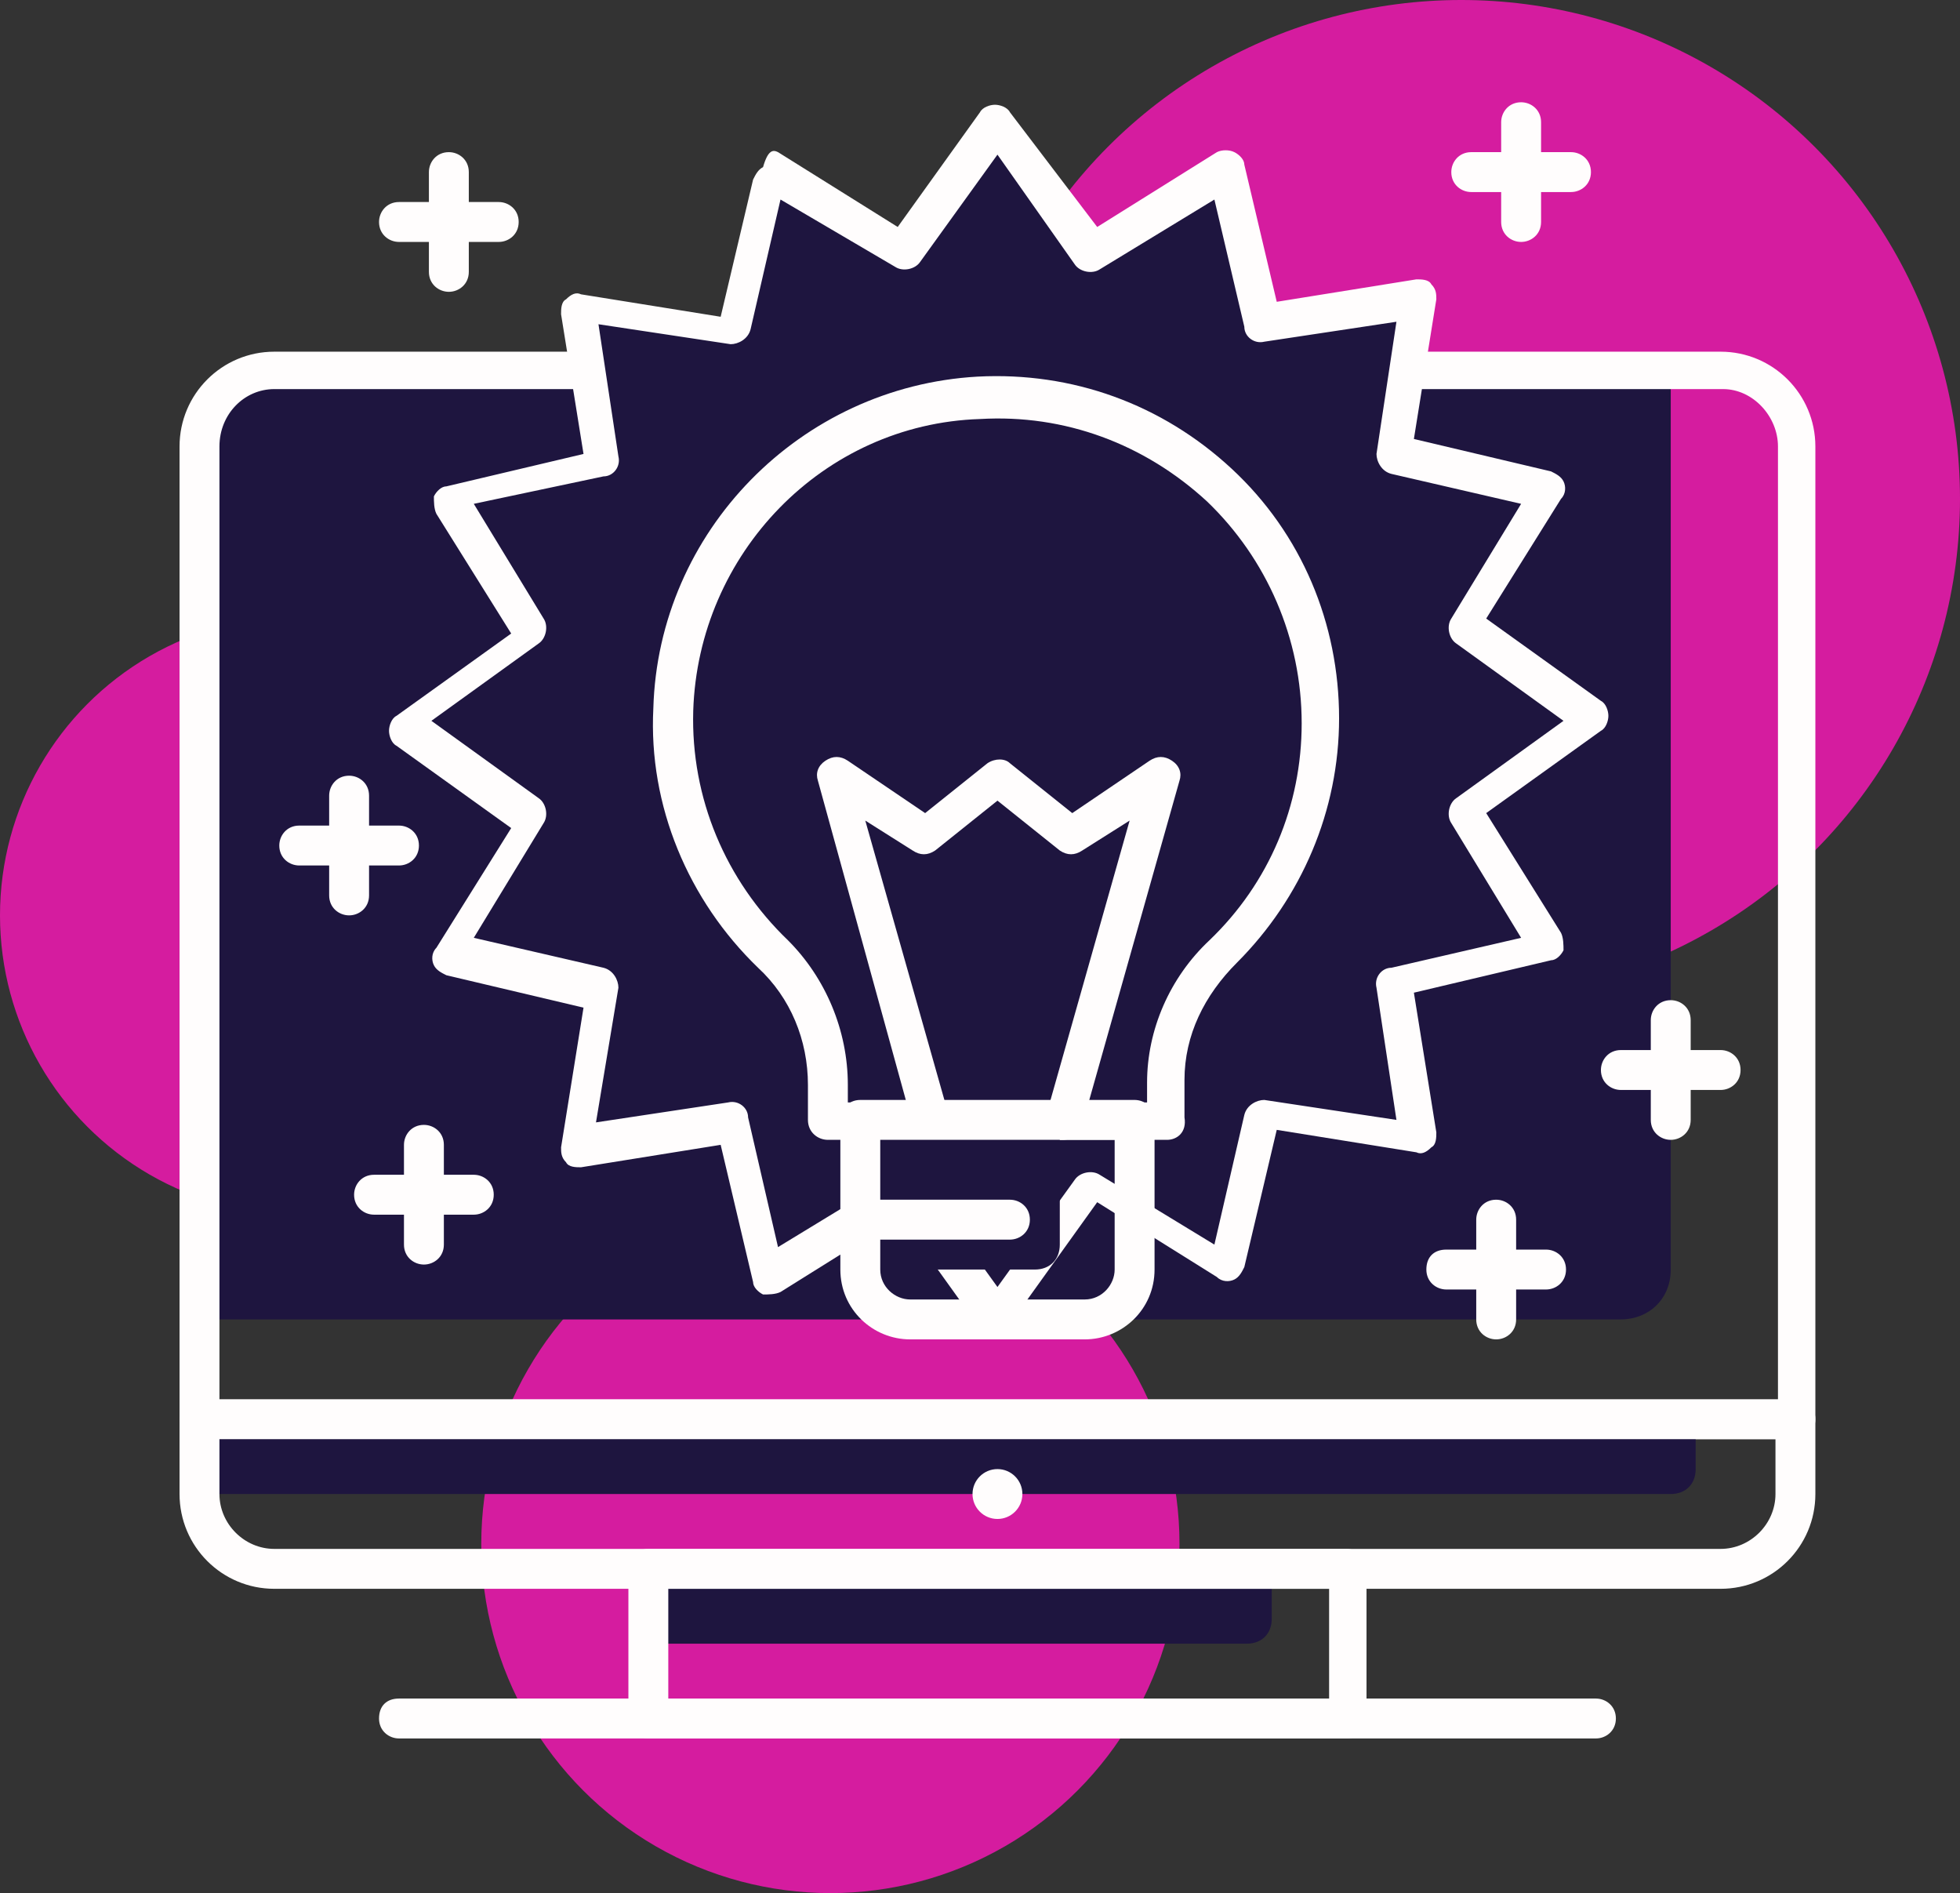
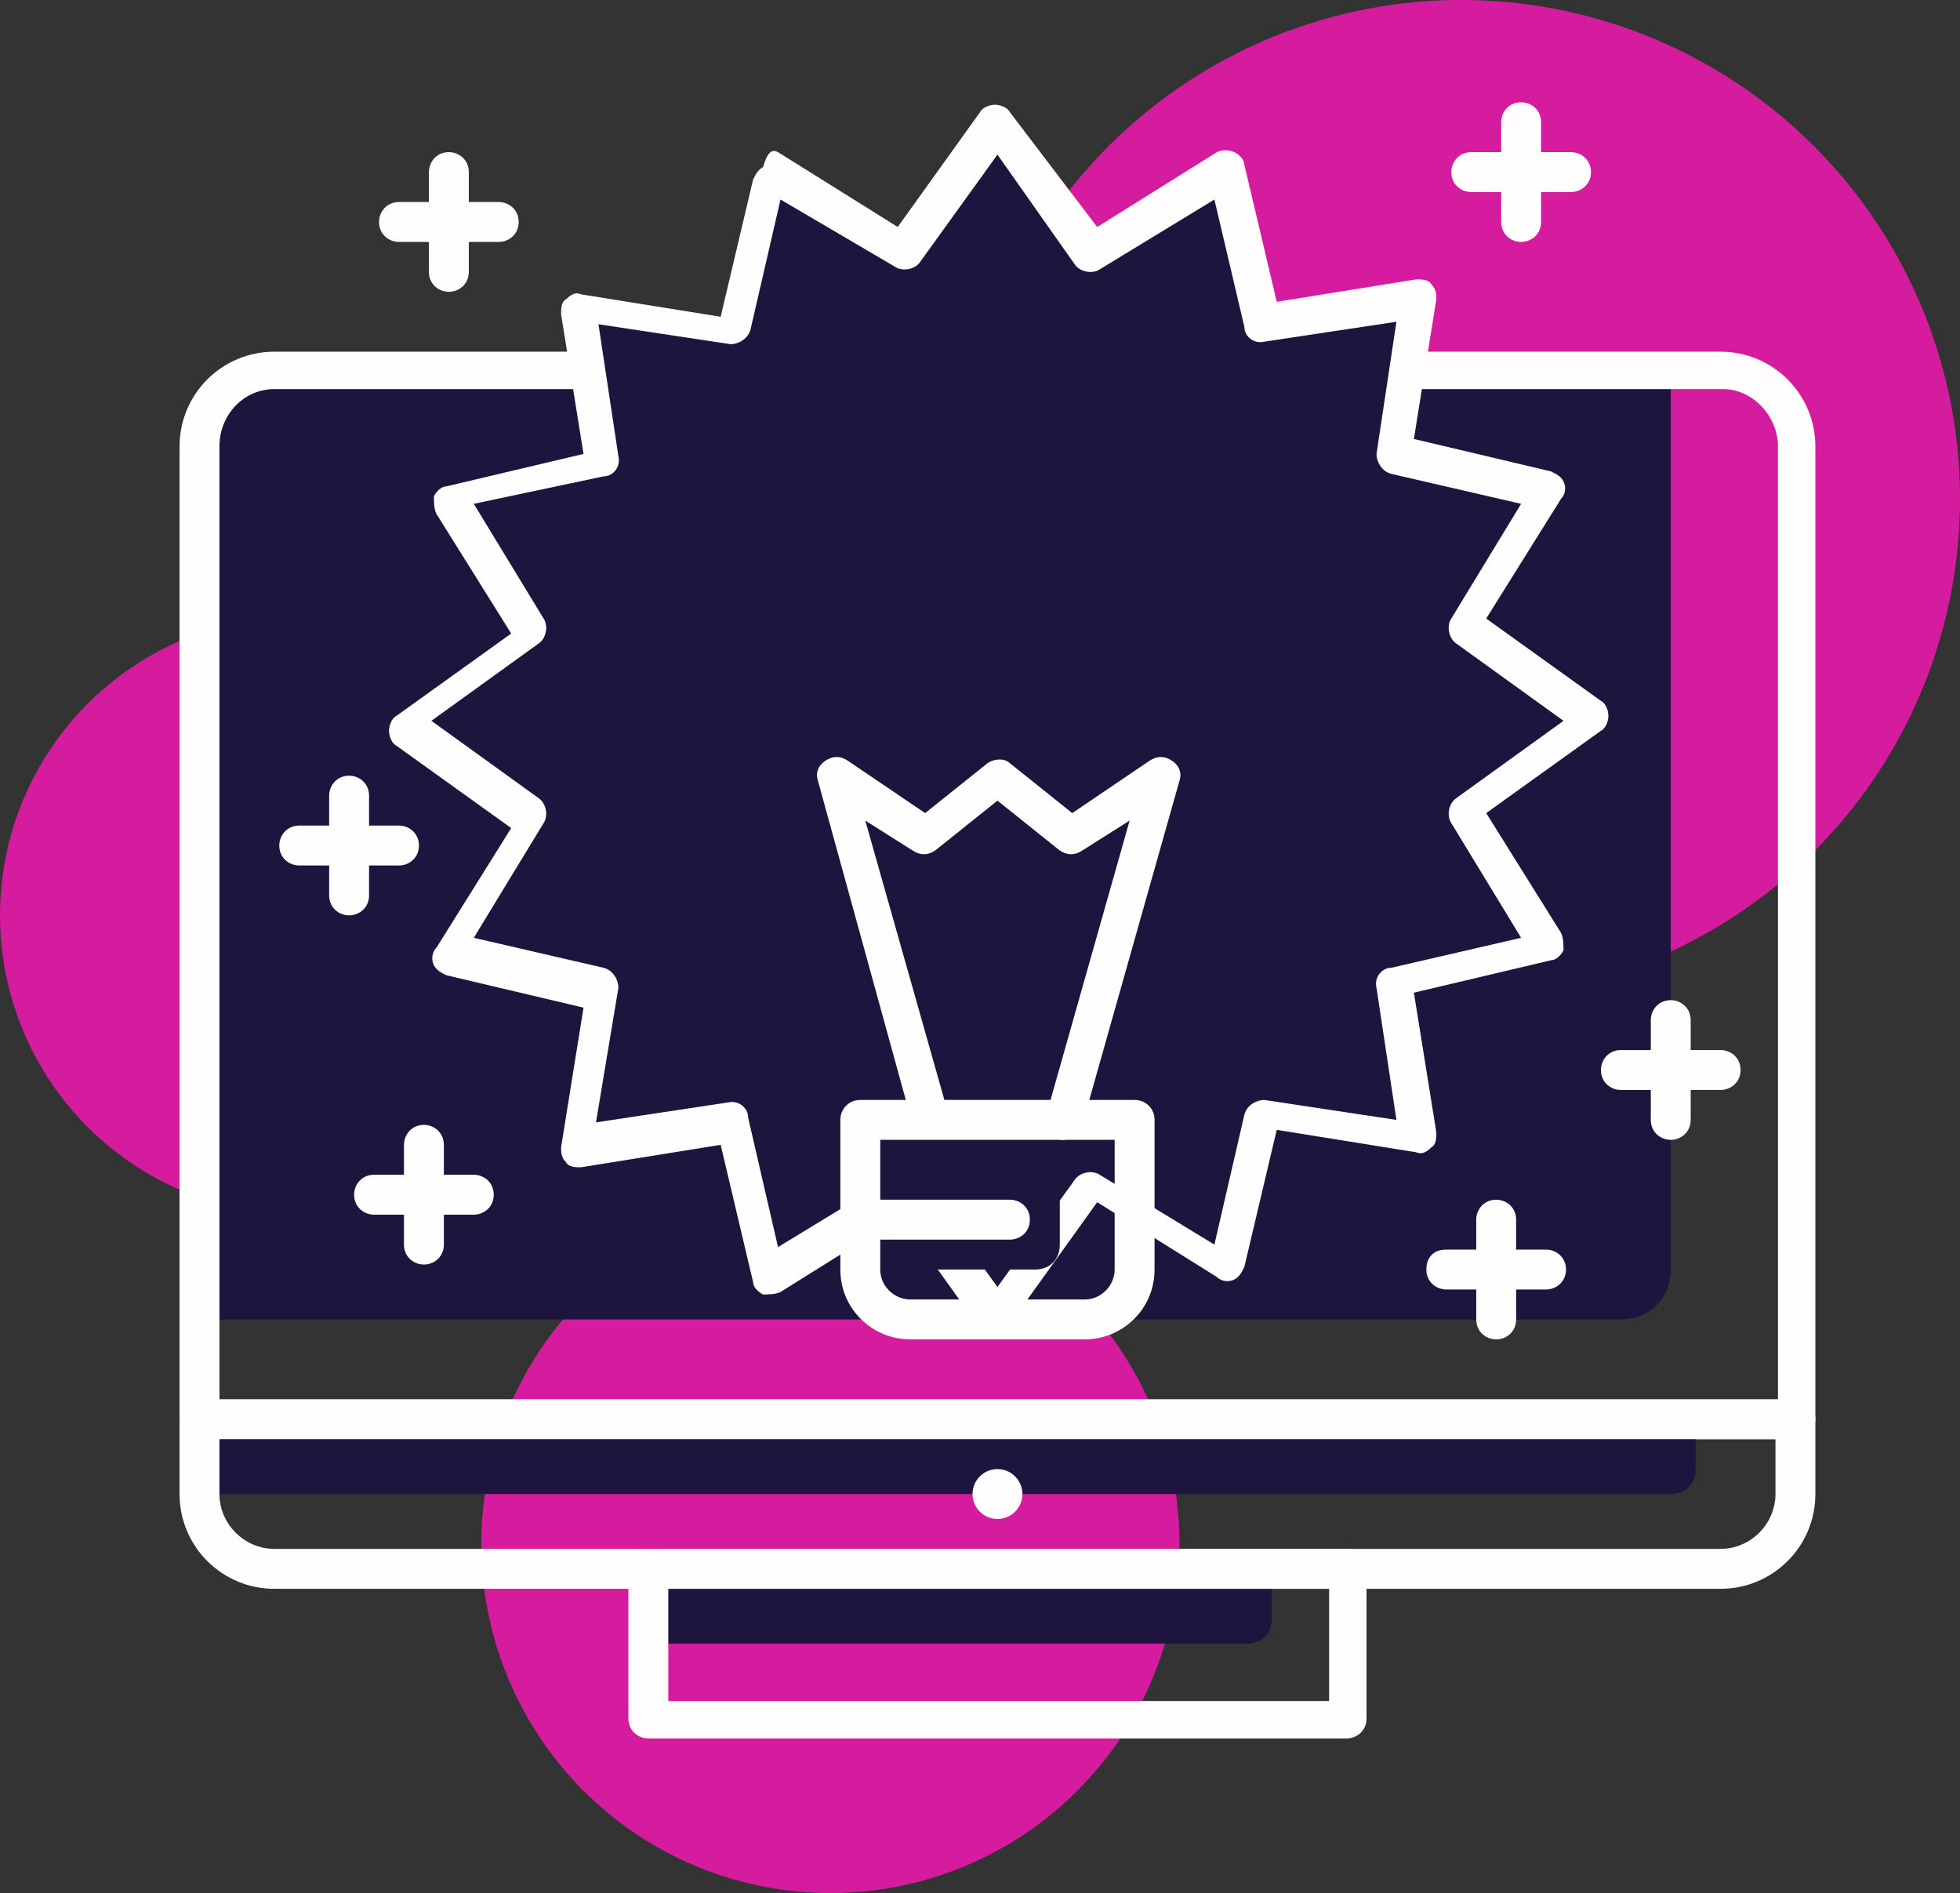
<svg xmlns="http://www.w3.org/2000/svg" fill="#000000" height="75.9" preserveAspectRatio="xMidYMid meet" version="1" viewBox="0.0 0.0 78.6 75.9" width="78.6" zoomAndPan="magnify">
  <rect x="0.0" y="0.0" width="78.6" height="75.9" fill="#333333" stroke="none" />
  <g>
    <g id="change1_2">
      <circle cx="33.3" cy="61.9" fill="#d51c9f" r="14" />
    </g>
    <g id="change1_1">
      <circle cx="12" cy="36.7" fill="#d51c9f" r="12" />
    </g>
    <g id="change1_3">
      <circle cx="58.6" cy="20" fill="#d51c9f" r="20" />
    </g>
    <g>
      <g id="change2_3">
        <path d="M65,52.9H8v-35c0-1.7,1.3-3,3-3h56v36C67,52.1,66.1,52.9,65,52.9z" fill="#1e153f" />
      </g>
      <g id="change3_15">
        <path d="M72,57.7H8c-0.4,0-0.8-0.3-0.8-0.8v-39c0-2.1,1.7-3.8,3.8-3.8h58c2.1,0,3.8,1.7,3.8,3.8v39 C72.8,57.4,72.4,57.7,72,57.7z M8.8,56.2h62.5V17.9c0-1.2-1-2.3-2.2-2.3H11c-1.2,0-2.2,1-2.2,2.3V56.2z" fill="#fffdfd" />
      </g>
      <g id="change2_1">
        <path d="M51,62.9H26v3h24c0.6,0,1-0.4,1-1V62.9z" fill="#1e153f" />
      </g>
      <g id="change3_22">
        <path d="M54,69.7H26c-0.4,0-0.8-0.3-0.8-0.8v-6c0-0.4,0.3-0.8,0.8-0.8h28c0.4,0,0.8,0.3,0.8,0.8v6 C54.8,69.4,54.4,69.7,54,69.7z M26.8,68.2h26.5v-4.5H26.8V68.2z" fill="#fffdfd" />
      </g>
      <g id="change2_5">
        <path d="M67,59.9H8v-3h60v2C68,59.5,67.6,59.9,67,59.9z" fill="#1e153f" />
      </g>
      <g id="change3_1">
        <path d="M69,63.7H11c-2.1,0-3.8-1.7-3.8-3.8v-3c0-0.4,0.3-0.8,0.8-0.8h64c0.4,0,0.8,0.3,0.8,0.8v3 C72.8,62,71.1,63.7,69,63.7z M8.8,57.7v2.2c0,1.2,1,2.2,2.2,2.2h58c1.2,0,2.2-1,2.2-2.2v-2.2H8.8z" fill="#fffdfd" />
      </g>
      <g id="change3_3">
-         <path d="M64,69.7H16c-0.4,0-0.8-0.3-0.8-0.8s0.3-0.8,0.8-0.8h48c0.4,0,0.8,0.3,0.8,0.8S64.4,69.7,64,69.7z" fill="#fffdfd" />
-       </g>
+         </g>
      <g id="change3_12">
        <circle cx="40" cy="59.9" fill="#fffdfd" r="1" />
      </g>
      <g id="change3_18">
        <path d="M69,43.7h-4c-0.4,0-0.8-0.3-0.8-0.8c0-0.4,0.3-0.8,0.8-0.8h4c0.4,0,0.8,0.3,0.8,0.8 C69.8,43.4,69.4,43.7,69,43.7z" fill="#fffdfd" />
      </g>
      <g id="change3_4">
        <path d="M67,45.7c-0.4,0-0.8-0.3-0.8-0.8v-4c0-0.4,0.3-0.8,0.8-0.8c0.4,0,0.8,0.3,0.8,0.8v4 C67.8,45.4,67.4,45.7,67,45.7z" fill="#fffdfd" />
      </g>
      <g id="change3_6">
        <path d="M63,7.7h-4c-0.4,0-0.8-0.3-0.8-0.8c0-0.4,0.3-0.8,0.8-0.8h4c0.4,0,0.8,0.3,0.8,0.8 C63.8,7.4,63.4,7.7,63,7.7z" fill="#fffdfd" />
      </g>
      <g id="change3_9">
        <path d="M61,9.7c-0.4,0-0.8-0.3-0.8-0.8v-4c0-0.4,0.3-0.8,0.8-0.8c0.4,0,0.8,0.3,0.8,0.8v4 C61.8,9.4,61.4,9.7,61,9.7z" fill="#fffdfd" />
      </g>
      <g id="change3_13">
        <path d="M20,9.7h-4c-0.4,0-0.8-0.3-0.8-0.8c0-0.4,0.3-0.8,0.8-0.8h4c0.4,0,0.8,0.3,0.8,0.8 C20.8,9.4,20.4,9.7,20,9.7z" fill="#fffdfd" />
      </g>
      <g id="change3_11">
        <path d="M18,11.7c-0.4,0-0.8-0.3-0.8-0.8v-4c0-0.4,0.3-0.8,0.8-0.8c0.4,0,0.8,0.3,0.8,0.8v4 C18.8,11.4,18.4,11.7,18,11.7z" fill="#fffdfd" />
      </g>
      <g id="change3_10">
        <path d="M62,51.7h-4c-0.4,0-0.8-0.3-0.8-0.8s0.3-0.8,0.8-0.8h4c0.4,0,0.8,0.3,0.8,0.8S62.4,51.7,62,51.7z" fill="#fffdfd" />
      </g>
      <g id="change3_16">
        <path d="M60,53.7c-0.4,0-0.8-0.3-0.8-0.8v-4c0-0.4,0.3-0.8,0.8-0.8c0.4,0,0.8,0.3,0.8,0.8v4 C60.8,53.4,60.4,53.7,60,53.7z" fill="#fffdfd" />
      </g>
      <g id="change3_7">
        <path d="M19,48.7h-4c-0.4,0-0.8-0.3-0.8-0.8c0-0.4,0.3-0.8,0.8-0.8h4c0.4,0,0.8,0.3,0.8,0.8 C19.8,48.4,19.4,48.7,19,48.7z" fill="#fffdfd" />
      </g>
      <g id="change3_21">
        <path d="M17,50.7c-0.4,0-0.8-0.3-0.8-0.8v-4c0-0.4,0.3-0.8,0.8-0.8c0.4,0,0.8,0.3,0.8,0.8v4 C17.8,50.4,17.4,50.7,17,50.7z" fill="#fffdfd" />
      </g>
      <g id="change3_19">
        <path d="M16,34.7h-4c-0.4,0-0.8-0.3-0.8-0.8c0-0.4,0.3-0.8,0.8-0.8h4c0.4,0,0.8,0.3,0.8,0.8 C16.8,34.4,16.4,34.7,16,34.7z" fill="#fffdfd" />
      </g>
      <g id="change3_5">
        <path d="M14,36.7c-0.4,0-0.8-0.3-0.8-0.8v-4c0-0.4,0.3-0.8,0.8-0.8c0.4,0,0.8,0.3,0.8,0.8v4 C14.8,36.4,14.4,36.7,14,36.7z" fill="#fffdfd" />
      </g>
      <g id="change2_2">
        <path d="M40 4.9L43.8 10.1 49.2 6.8 50.7 13 57 12 56 18.3 62.2 19.8 58.8 25.2 64 28.9 58.8 32.7 62.2 38.1 56 39.6 57 45.9 50.7 44.9 49.2 51.1 43.8 47.8 40 52.9 36.3 47.8 30.8 51.1 29.3 44.9 23 45.9 24 39.6 17.8 38.1 21.2 32.7 16 28.9 21.2 25.2 17.8 19.8 24 18.3 23 12 29.3 13 30.8 6.8 36.3 10.1z" fill="#1e153f" />
      </g>
      <g id="change3_17">
        <path d="M40,53.7c-0.2,0-0.5-0.1-0.6-0.3l-3.3-4.6l-4.8,3c-0.2,0.1-0.5,0.1-0.7,0.1c-0.2-0.1-0.4-0.3-0.4-0.5 l-1.3-5.5l-5.6,0.9c-0.2,0-0.5,0-0.6-0.2c-0.2-0.2-0.2-0.4-0.2-0.6l0.9-5.6l-5.5-1.3c-0.2-0.1-0.4-0.2-0.5-0.4 c-0.1-0.2-0.1-0.5,0.1-0.7l3-4.8l-4.6-3.3c-0.2-0.1-0.3-0.4-0.3-0.6s0.1-0.5,0.3-0.6l4.6-3.3l-3-4.8c-0.1-0.2-0.1-0.5-0.1-0.7 c0.1-0.2,0.3-0.4,0.5-0.4l5.5-1.3l-0.9-5.6c0-0.2,0-0.5,0.2-0.6c0.2-0.2,0.4-0.3,0.6-0.2l5.6,0.9l1.3-5.5 c0.1-0.2,0.2-0.4,0.4-0.5C30.8,6,31,6,31.2,6.1l4.8,3l3.3-4.6c0.1-0.2,0.4-0.3,0.6-0.3l0,0c0.2,0,0.5,0.1,0.6,0.3L44,9.1l4.8-3 C49,6,49.3,6,49.5,6.1c0.2,0.1,0.4,0.3,0.4,0.5l1.3,5.5l5.6-0.9c0.2,0,0.5,0,0.6,0.2c0.2,0.2,0.2,0.4,0.2,0.6l-0.9,5.6l5.5,1.3 c0.2,0.1,0.4,0.2,0.5,0.4c0.1,0.2,0.1,0.5-0.1,0.7l-3,4.8l4.6,3.3c0.2,0.1,0.3,0.4,0.3,0.6s-0.1,0.5-0.3,0.6l-4.6,3.3l3,4.8 c0.1,0.2,0.1,0.5,0.1,0.7c-0.1,0.2-0.3,0.4-0.5,0.4l-5.5,1.3l0.9,5.6c0,0.2,0,0.5-0.2,0.6c-0.2,0.2-0.4,0.3-0.6,0.2l-5.6-0.9 l-1.3,5.5c-0.1,0.2-0.2,0.4-0.4,0.5c-0.2,0.1-0.5,0.1-0.7-0.1l-4.8-3l-3.3,4.6C40.5,53.6,40.2,53.7,40,53.7z M36.3,47 c0.2,0,0.5,0.1,0.6,0.3l3.1,4.3l3.1-4.3c0.2-0.3,0.7-0.4,1-0.2l4.6,2.8l1.2-5.2c0.1-0.4,0.5-0.6,0.8-0.6l5.3,0.8l-0.8-5.3 c-0.1-0.4,0.2-0.8,0.6-0.8l5.2-1.2l-2.8-4.6c-0.2-0.3-0.1-0.8,0.2-1l4.3-3.1l-4.3-3.1c-0.3-0.2-0.4-0.7-0.2-1l2.8-4.6L55.8,19 c-0.4-0.1-0.6-0.5-0.6-0.8l0.8-5.3l-5.3,0.8c-0.4,0.1-0.8-0.2-0.8-0.6L48.7,8l-4.6,2.8c-0.3,0.2-0.8,0.1-1-0.2L40,6.2l-3.1,4.3 c-0.2,0.3-0.7,0.4-1,0.2L31.3,8l-1.2,5.2c-0.1,0.4-0.5,0.6-0.8,0.6l-5.3-0.8l0.8,5.3c0.1,0.4-0.2,0.8-0.6,0.8L19,20.2l2.8,4.6 c0.2,0.3,0.1,0.8-0.2,1l-4.3,3.1l4.3,3.1c0.3,0.2,0.4,0.7,0.2,1L19,37.6l5.2,1.2c0.4,0.1,0.6,0.5,0.6,0.8L23.9,45l5.3-0.8 c0.4-0.1,0.8,0.2,0.8,0.6l1.2,5.2l4.6-2.8C36,47.1,36.1,47,36.3,47z" fill="#fffdfd" />
      </g>
      <g id="change2_4">
        <path d="M53,28.9c0-7.4-6.2-13.4-13.7-13c-6.7,0.4-12.1,5.9-12.3,12.6c-0.1,3.9,1.4,7.3,4,9.8 c1.4,1.4,2.2,3.3,2.2,5.3v1.4h13.6v-1.5c0-2,0.9-3.8,2.3-5.2C51.5,35.9,53,32.6,53,28.9z" fill="#1e153f" />
      </g>
      <g id="change3_20">
-         <path d="M46.8,45.7H33.2c-0.4,0-0.8-0.3-0.8-0.8v-1.4c0-1.8-0.7-3.5-2-4.7c-2.8-2.7-4.4-6.5-4.2-10.4 c0.2-7.1,5.9-12.9,13-13.3c3.8-0.2,7.4,1.1,10.2,3.7c2.8,2.6,4.3,6.2,4.3,10c0,3.7-1.5,7.2-4.1,9.8c-1.3,1.3-2.1,2.9-2.1,4.7v1.5 C47.6,45.4,47.2,45.7,46.8,45.7z M33.9,44.2h12.1v-0.8c0-2.1,0.9-4.2,2.5-5.7c2.4-2.3,3.7-5.4,3.7-8.7c0-3.4-1.4-6.6-3.8-8.9 c-2.5-2.3-5.7-3.5-9.1-3.3C33,17,28,22.2,27.8,28.5c-0.1,3.5,1.3,6.8,3.8,9.2c1.5,1.5,2.4,3.6,2.4,5.8V44.2z" fill="#fffdfd" />
-       </g>
+         </g>
      <g id="change3_14">
        <path d="M42.6,45.7h-5.3c-0.3,0-0.6-0.2-0.7-0.6l-3.8-13.8c-0.1-0.3,0-0.6,0.3-0.8c0.3-0.2,0.6-0.2,0.9,0l3.1,2.1 l2.5-2c0.3-0.2,0.7-0.2,0.9,0l2.5,2l3.1-2.1c0.3-0.2,0.6-0.2,0.9,0c0.3,0.2,0.4,0.5,0.3,0.8l-3.9,13.8 C43.3,45.5,43,45.7,42.6,45.7z M37.9,44.2h4.2l3.2-11.3l-1.9,1.2c-0.3,0.2-0.6,0.2-0.9,0l-2.5-2l-2.5,2c-0.3,0.2-0.6,0.2-0.9,0 l-1.9-1.2L37.9,44.2z" fill="#fffdfd" />
      </g>
      <g id="change2_6">
        <path d="M41.5,50.9h-7v-6h8v5C42.5,50.5,42.1,50.9,41.5,50.9z" fill="#1e153f" />
      </g>
      <g id="change3_2">
        <path d="M43.5,53.7h-7c-1.5,0-2.8-1.2-2.8-2.8v-6c0-0.4,0.3-0.8,0.8-0.8h11c0.4,0,0.8,0.3,0.8,0.8v6 C46.3,52.5,45,53.7,43.5,53.7z M35.3,45.7v5.2c0,0.7,0.6,1.2,1.2,1.2h7c0.7,0,1.2-0.6,1.2-1.2v-5.2H35.3z" fill="#fffdfd" />
      </g>
      <g id="change3_8">
        <path d="M40.5,49.7h-6c-0.4,0-0.8-0.3-0.8-0.8s0.3-0.8,0.8-0.8h6c0.4,0,0.8,0.3,0.8,0.8S40.9,49.7,40.5,49.7z" fill="#fffdfd" />
      </g>
    </g>
  </g>
</svg>